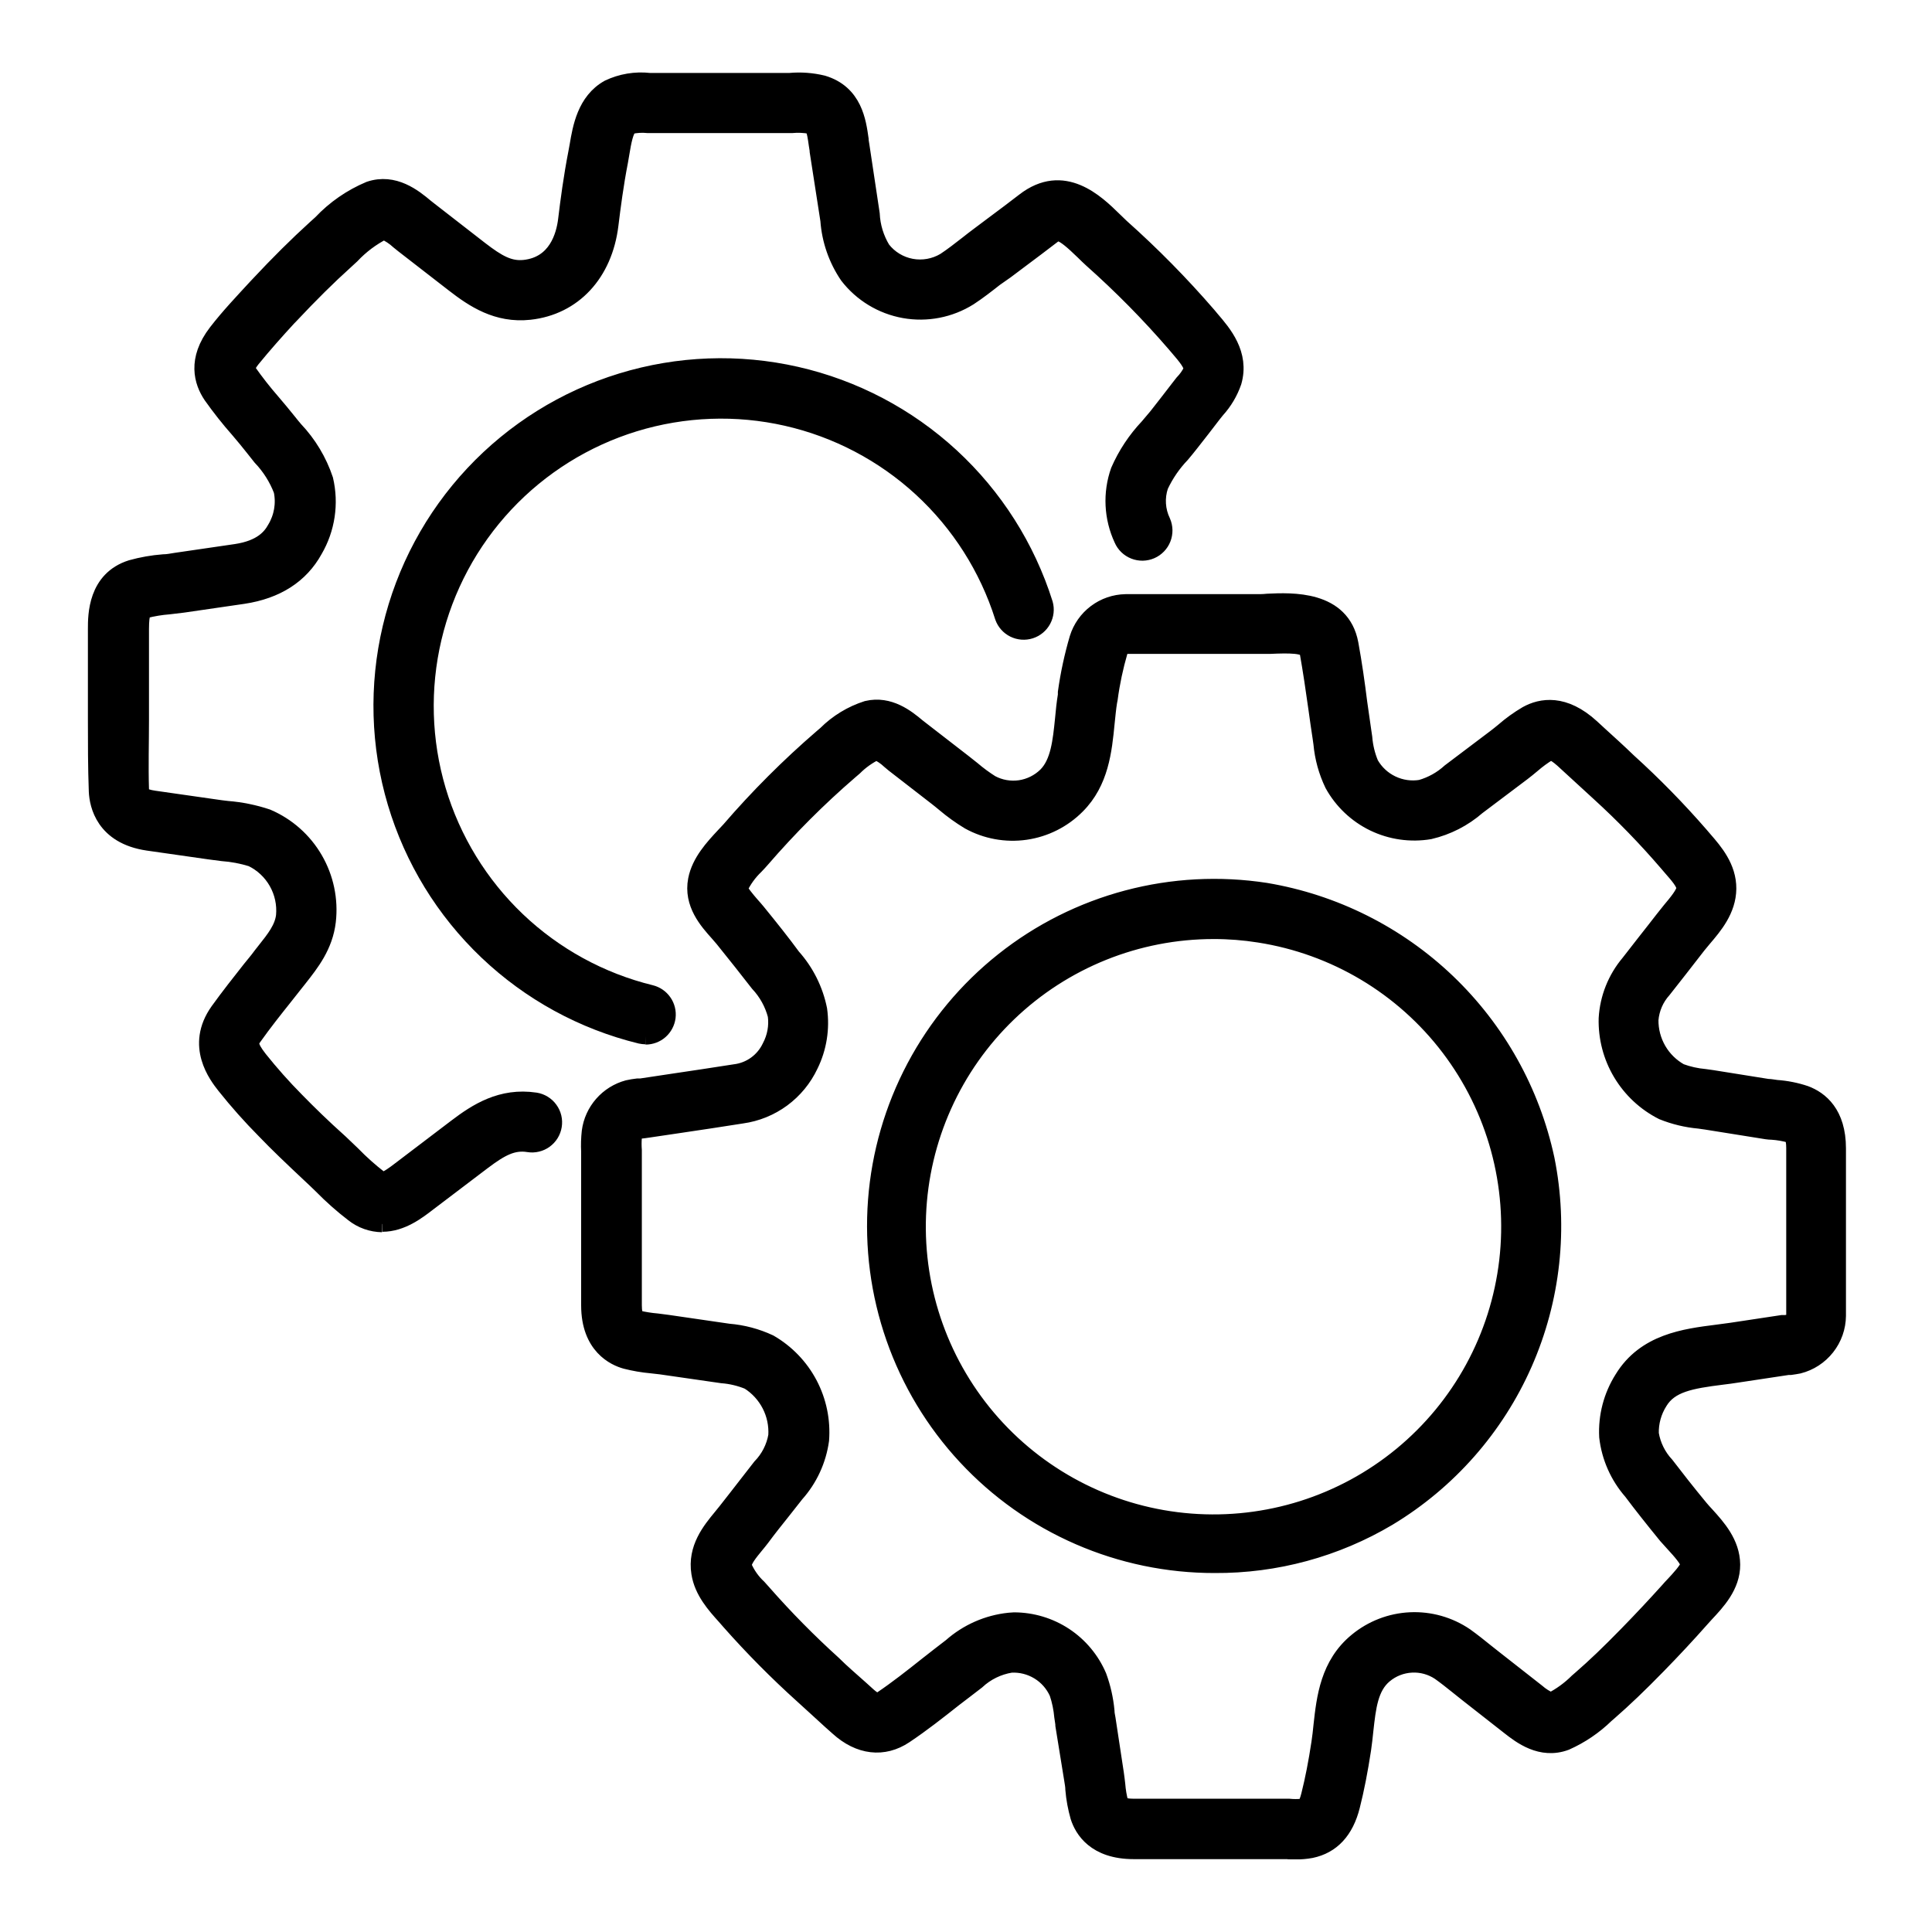
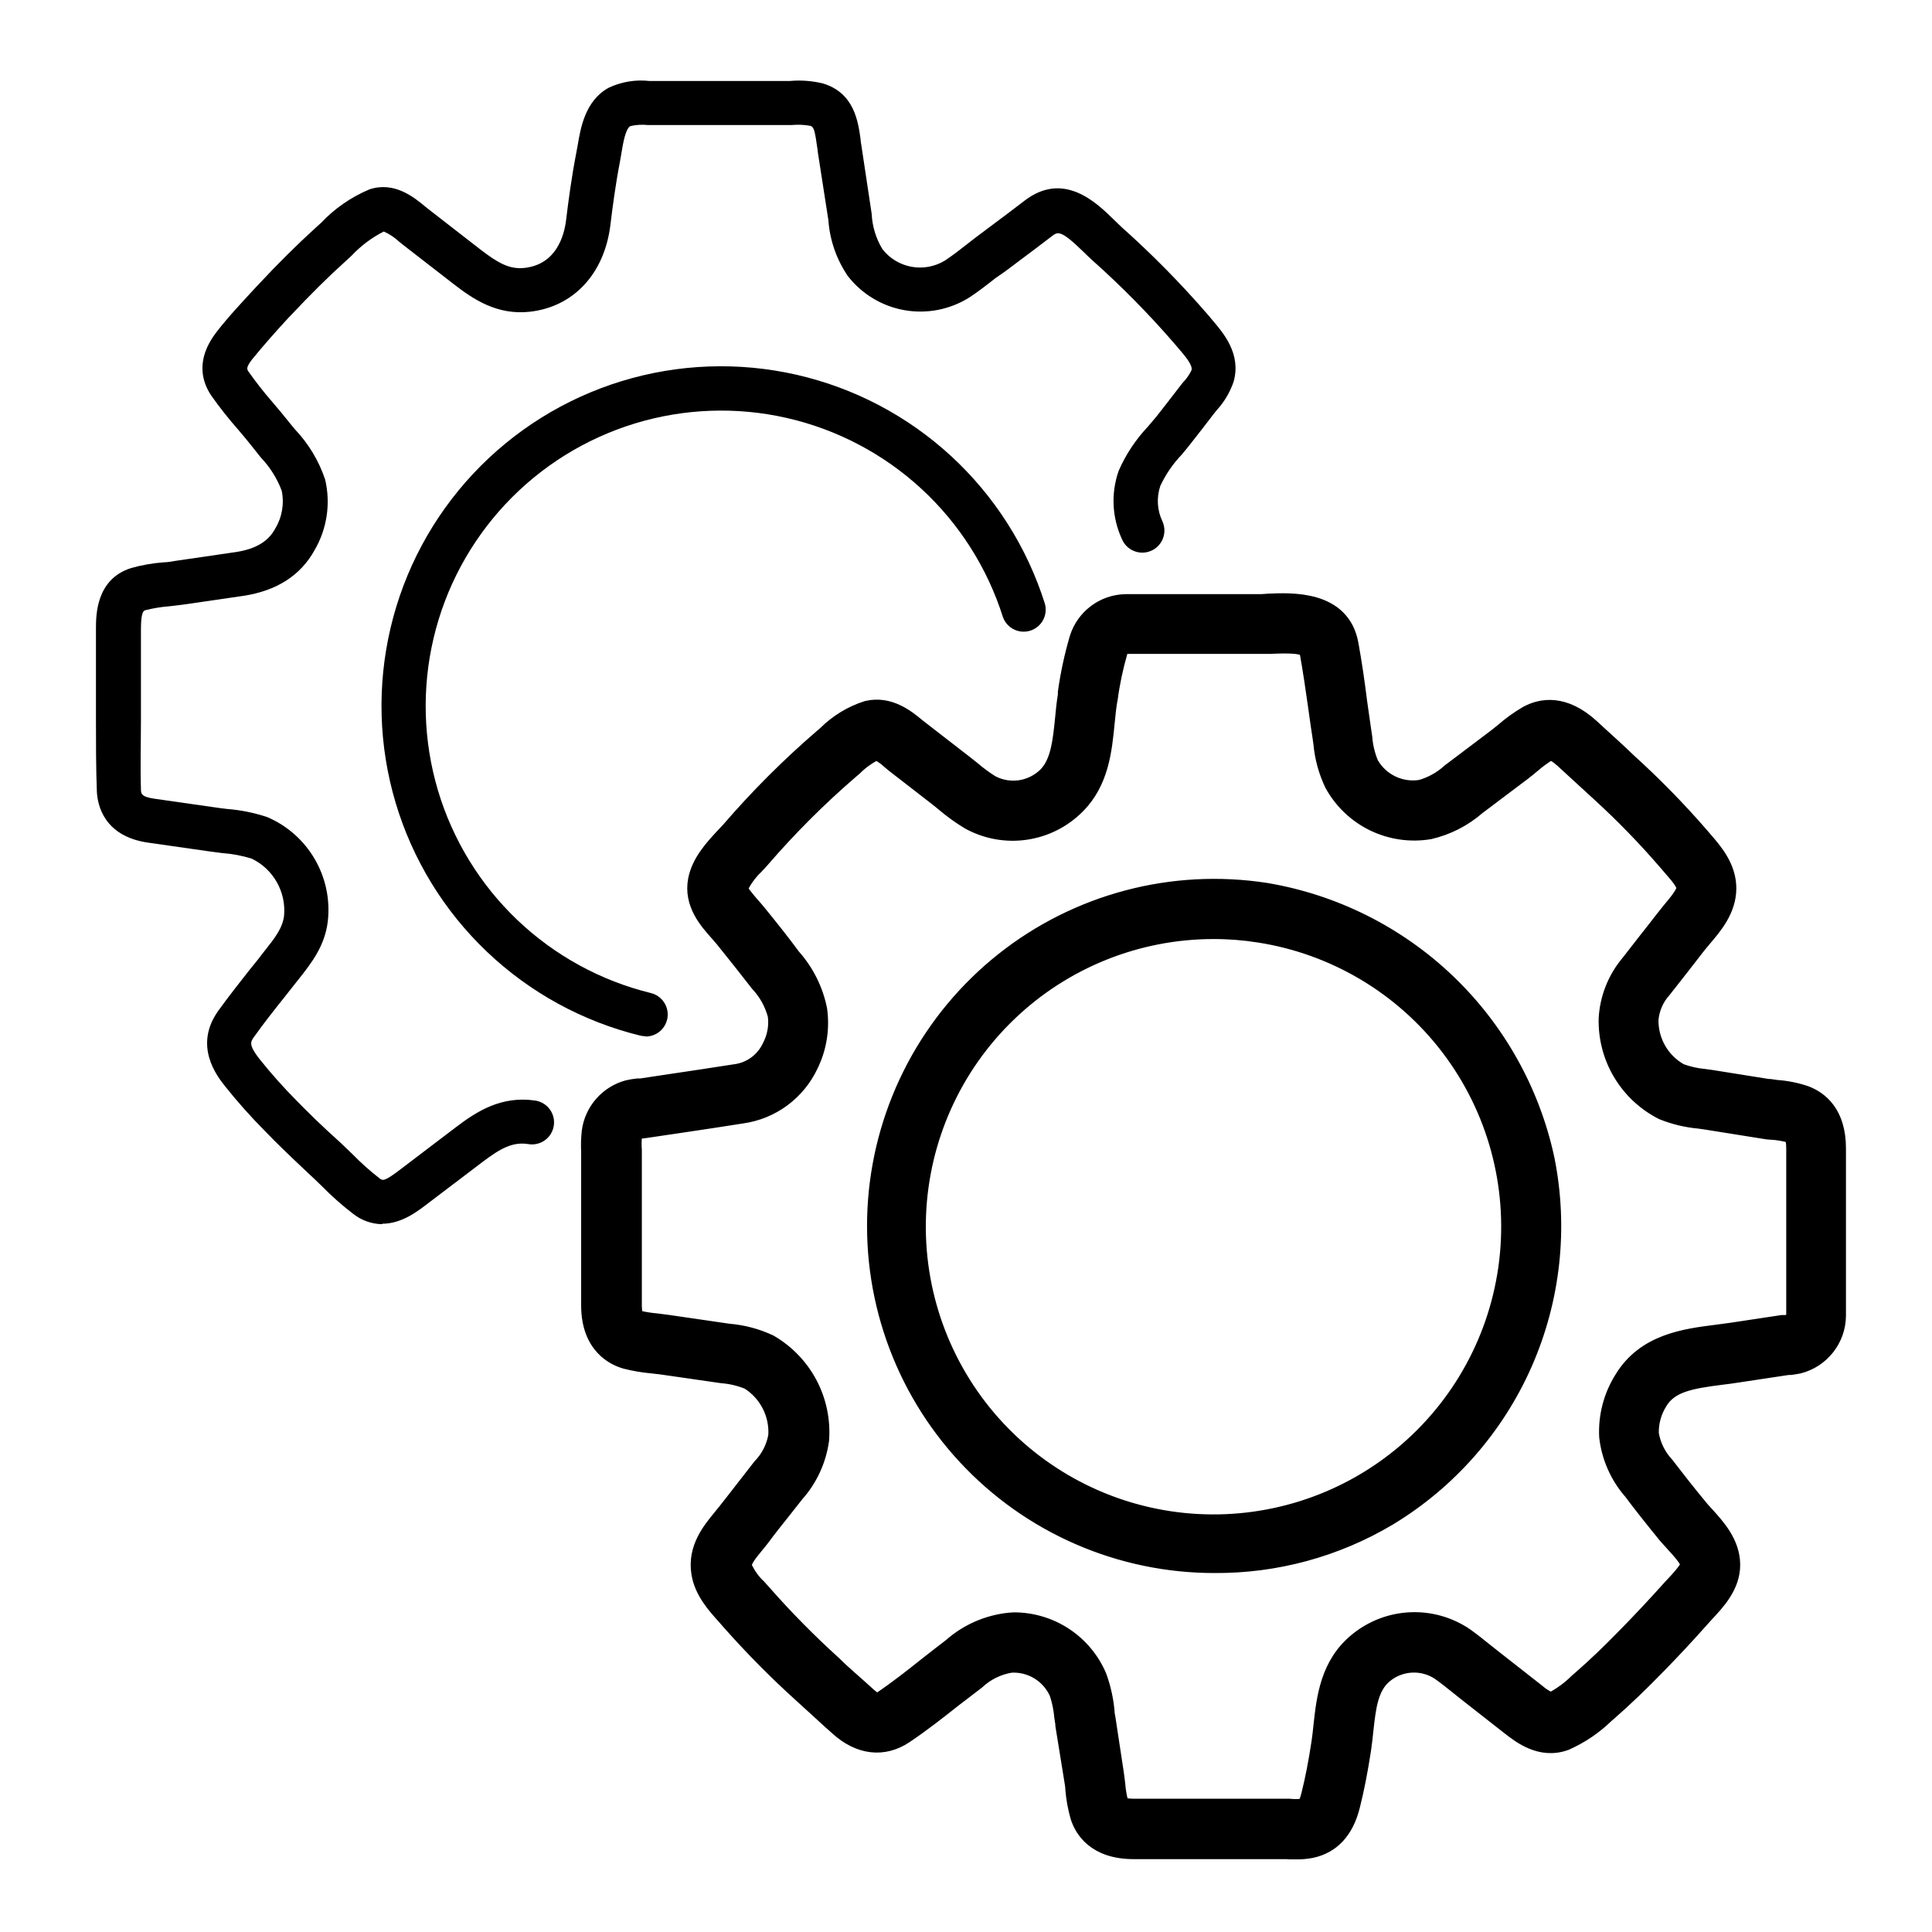
<svg xmlns="http://www.w3.org/2000/svg" width="60" height="60" viewBox="0 0 60 60" fill="none">
  <path fill-rule="evenodd" clip-rule="evenodd" d="M37.691 28.913C35.316 28.912 33.034 29.831 31.322 31.476C29.61 33.122 28.602 35.367 28.509 37.739C28.417 40.112 29.247 42.429 30.825 44.203C32.404 45.977 34.608 47.071 36.975 47.254C39.343 47.438 41.69 46.698 43.523 45.189C45.357 43.68 46.534 41.52 46.809 39.161C47.084 36.802 46.435 34.429 44.998 32.538C43.561 30.648 41.447 29.388 39.101 29.023C38.634 28.949 38.163 28.912 37.691 28.913ZM37.724 48.602C36.272 48.604 34.836 48.306 33.506 47.727C32.175 47.148 30.978 46.301 29.991 45.237C29.003 44.174 28.246 42.918 27.767 41.548C27.288 40.178 27.097 38.724 27.207 37.276C27.317 35.83 27.725 34.421 28.405 33.139C29.085 31.857 30.023 30.729 31.159 29.827C32.296 28.924 33.607 28.267 35.01 27.895C36.413 27.523 37.877 27.446 39.312 27.667C41.432 28.023 43.396 29.007 44.951 30.492C46.505 31.978 47.577 33.896 48.028 35.998C48.457 38.134 48.215 40.35 47.337 42.344C46.458 44.338 44.985 46.012 43.119 47.137C41.488 48.107 39.622 48.613 37.724 48.602ZM31.493 50.323C32.052 50.324 32.599 50.488 33.066 50.796C33.532 51.104 33.898 51.542 34.118 52.056C34.246 52.404 34.327 52.766 34.362 53.135C34.362 53.217 34.381 53.296 34.395 53.376L34.652 55.068C34.669 55.18 34.682 55.297 34.696 55.415C34.711 55.611 34.744 55.806 34.795 55.995C34.825 56.094 35.068 56.111 35.205 56.111H39.791H40.029C40.167 56.125 40.307 56.125 40.445 56.111C40.497 56.111 40.576 56.083 40.658 55.752C40.779 55.273 40.883 54.742 40.976 54.126C41.004 53.948 41.022 53.77 41.042 53.578C41.135 52.735 41.25 51.687 42.137 50.961C42.607 50.573 43.19 50.348 43.798 50.32C44.407 50.292 45.008 50.462 45.512 50.805C45.734 50.964 45.942 51.131 46.145 51.295L46.418 51.511L47.732 52.541C47.862 52.655 48.009 52.748 48.168 52.815C48.471 52.66 48.748 52.458 48.989 52.218L49.096 52.125C49.526 51.752 49.966 51.331 50.527 50.756C50.982 50.291 51.414 49.828 51.811 49.387C51.862 49.327 51.92 49.264 51.984 49.198C52.115 49.059 52.424 48.727 52.435 48.596C52.446 48.465 52.162 48.15 51.995 47.969C51.907 47.873 51.822 47.778 51.748 47.695C51.321 47.17 50.976 46.737 50.67 46.327C50.25 45.848 49.986 45.253 49.914 44.621C49.881 43.983 50.047 43.351 50.388 42.812C51.086 41.67 52.326 41.514 53.322 41.388L53.769 41.328L55.345 41.09H55.455L55.573 41.071C55.614 41.052 55.65 41.023 55.676 40.987C55.702 40.95 55.719 40.907 55.723 40.862V35.661C55.723 35.291 55.63 35.258 55.603 35.245C55.417 35.192 55.226 35.159 55.033 35.146C54.918 35.146 54.803 35.122 54.694 35.105L52.98 34.831L52.767 34.801C52.377 34.766 51.994 34.674 51.631 34.528C51.096 34.258 50.65 33.842 50.343 33.328C50.036 32.815 49.882 32.224 49.898 31.626C49.935 30.993 50.176 30.389 50.585 29.904L51.086 29.261C51.277 29.017 51.469 28.776 51.658 28.53C51.724 28.445 51.798 28.357 51.877 28.256C52.049 28.05 52.312 27.741 52.312 27.58C52.312 27.418 52.08 27.161 51.91 26.966C51.861 26.909 51.811 26.854 51.767 26.799C51.11 26.034 50.406 25.309 49.66 24.629C49.364 24.355 49.063 24.081 48.764 23.807L48.532 23.594C48.222 23.32 48.135 23.358 48.102 23.378C47.921 23.489 47.75 23.614 47.59 23.753C47.489 23.837 47.39 23.92 47.289 23.996L45.882 25.056C45.458 25.426 44.949 25.686 44.401 25.814C43.81 25.913 43.203 25.827 42.663 25.567C42.124 25.306 41.679 24.885 41.389 24.36C41.197 23.962 41.079 23.533 41.039 23.093L41.014 22.915C40.968 22.614 40.924 22.313 40.883 22.009C40.801 21.426 40.713 20.821 40.609 20.24C40.568 20.021 40.012 20.032 39.446 20.057C39.298 20.057 39.172 20.057 39.035 20.057H35.446C35.301 20.057 35.156 20.057 35.014 20.057C34.96 20.053 34.906 20.068 34.862 20.1C34.818 20.131 34.787 20.177 34.773 20.229C34.632 20.714 34.527 21.208 34.461 21.708L34.444 21.795C34.411 21.995 34.392 22.214 34.367 22.447C34.283 23.312 34.184 24.292 33.448 25.028C33.016 25.463 32.455 25.745 31.849 25.832C31.243 25.919 30.625 25.806 30.089 25.51C29.821 25.348 29.567 25.165 29.328 24.963C29.248 24.894 29.166 24.831 29.087 24.768L27.759 23.739L27.625 23.627C27.505 23.513 27.367 23.421 27.217 23.353C26.962 23.475 26.73 23.64 26.53 23.84L26.396 23.955C25.417 24.799 24.503 25.715 23.658 26.693C23.601 26.759 23.535 26.83 23.467 26.901C23.261 27.098 23.093 27.331 22.971 27.588C22.971 27.67 23.223 27.968 23.322 28.081C23.42 28.193 23.461 28.237 23.521 28.311C23.938 28.823 24.302 29.28 24.616 29.709C25.032 30.174 25.315 30.741 25.438 31.352C25.521 31.944 25.425 32.546 25.161 33.082C24.965 33.498 24.669 33.858 24.299 34.131C23.929 34.403 23.497 34.579 23.042 34.642C22.388 34.747 21.734 34.843 21.079 34.941L20.119 35.083L19.984 35.102C19.927 35.106 19.871 35.115 19.815 35.127C19.779 35.149 19.748 35.178 19.726 35.213C19.703 35.248 19.688 35.288 19.683 35.33C19.673 35.461 19.673 35.593 19.683 35.724C19.683 35.803 19.683 35.883 19.683 35.962V40.539C19.683 40.706 19.705 40.914 19.815 40.947C20.008 40.992 20.205 41.023 20.403 41.04L20.743 41.084L22.626 41.358C23.068 41.394 23.5 41.509 23.902 41.697C24.426 42 24.854 42.444 25.137 42.98C25.419 43.515 25.544 44.119 25.498 44.722C25.412 45.346 25.143 45.931 24.723 46.401L24.307 46.929C24.088 47.203 23.869 47.476 23.653 47.769C23.598 47.843 23.538 47.914 23.475 47.991C23.286 48.221 23.07 48.481 23.097 48.645C23.204 48.892 23.36 49.114 23.557 49.297L23.718 49.477C24.396 50.248 25.118 50.979 25.878 51.667C26.152 51.941 26.45 52.19 26.738 52.45L26.962 52.653C27.214 52.88 27.296 52.825 27.368 52.776C27.852 52.45 28.334 52.07 28.799 51.7C29.046 51.509 29.289 51.314 29.536 51.128C30.04 50.682 30.67 50.404 31.34 50.334L31.493 50.323ZM40.234 57.487H39.982H35.205C34.009 57.487 33.617 56.819 33.491 56.422C33.412 56.145 33.359 55.861 33.335 55.574C33.335 55.475 33.314 55.377 33.3 55.281L33.026 53.589C33.026 53.502 33.001 53.411 32.991 53.316C32.969 53.064 32.918 52.816 32.837 52.576C32.714 52.301 32.511 52.069 32.253 51.912C31.995 51.755 31.696 51.68 31.395 51.697C30.999 51.761 30.631 51.941 30.338 52.215C30.1 52.396 29.861 52.584 29.623 52.763C29.139 53.146 28.635 53.543 28.104 53.898C27.441 54.342 26.683 54.255 26.021 53.652L25.796 53.452C25.503 53.178 25.213 52.924 24.926 52.658C24.127 51.938 23.369 51.173 22.656 50.367L22.517 50.208C22.202 49.858 21.81 49.425 21.72 48.853C21.597 48.081 22.057 47.523 22.393 47.115L22.544 46.929C22.763 46.655 22.985 46.362 23.206 46.08L23.617 45.552C23.875 45.287 24.047 44.95 24.11 44.586C24.13 44.253 24.061 43.922 23.908 43.626C23.756 43.331 23.527 43.081 23.245 42.904C22.983 42.796 22.706 42.729 22.424 42.708L20.524 42.434L20.234 42.401C19.964 42.377 19.697 42.331 19.434 42.264C19.092 42.171 18.298 41.812 18.298 40.539V35.962C18.298 35.897 18.298 35.834 18.298 35.768C18.287 35.558 18.294 35.347 18.317 35.138C18.359 34.823 18.493 34.527 18.703 34.288C18.912 34.049 19.188 33.877 19.494 33.794C19.596 33.771 19.7 33.754 19.804 33.742H19.905L20.869 33.597C21.52 33.501 22.169 33.403 22.82 33.301C23.055 33.273 23.279 33.186 23.471 33.047C23.662 32.909 23.815 32.724 23.916 32.51C24.075 32.211 24.138 31.869 24.093 31.533C23.996 31.163 23.808 30.823 23.546 30.544C23.212 30.112 22.856 29.666 22.451 29.162C22.404 29.105 22.35 29.044 22.295 28.981C21.969 28.617 21.474 28.067 21.619 27.32C21.728 26.759 22.147 26.309 22.481 25.951L22.648 25.773C23.534 24.745 24.495 23.784 25.522 22.898L25.646 22.792C26.004 22.434 26.442 22.168 26.924 22.014C27.619 21.85 28.164 22.288 28.49 22.562L28.599 22.647L29.924 23.673L30.198 23.89C30.383 24.048 30.578 24.192 30.784 24.322C31.057 24.468 31.37 24.523 31.676 24.479C31.982 24.434 32.266 24.293 32.487 24.076C32.878 23.684 32.944 23.022 33.015 22.324C33.037 22.083 33.062 21.831 33.103 21.587V21.5C33.182 20.933 33.303 20.373 33.464 19.824C33.563 19.504 33.761 19.223 34.028 19.022C34.296 18.82 34.621 18.708 34.956 18.702C35.123 18.702 35.29 18.702 35.457 18.702H39.016C39.12 18.702 39.238 18.702 39.364 18.688C40.114 18.653 41.674 18.581 41.937 19.991C42.049 20.602 42.137 21.22 42.211 21.817C42.252 22.116 42.295 22.411 42.339 22.71L42.367 22.901C42.389 23.184 42.456 23.461 42.566 23.723C42.719 23.991 42.95 24.206 43.229 24.339C43.507 24.472 43.82 24.517 44.124 24.467C44.46 24.371 44.769 24.199 45.028 23.963L46.435 22.901C46.52 22.838 46.605 22.767 46.692 22.696C46.916 22.501 47.157 22.328 47.412 22.178C47.861 21.929 48.575 21.801 49.43 22.586L49.662 22.8C49.963 23.074 50.267 23.348 50.566 23.638C51.359 24.356 52.108 25.121 52.81 25.929C52.849 25.978 52.89 26.025 52.934 26.074C53.248 26.436 53.678 26.931 53.673 27.599C53.667 28.267 53.232 28.773 52.912 29.148L52.731 29.367L52.156 30.107L51.658 30.741C51.425 30.999 51.284 31.326 51.255 31.672C51.251 31.999 51.336 32.321 51.499 32.604C51.663 32.887 51.901 33.12 52.186 33.279C52.43 33.369 52.685 33.426 52.945 33.449L53.18 33.482L54.894 33.756C54.984 33.756 55.077 33.778 55.167 33.788C55.474 33.809 55.777 33.869 56.068 33.967C56.528 34.139 57.078 34.574 57.078 35.664V40.865C57.074 41.221 56.953 41.565 56.733 41.843C56.513 42.123 56.207 42.322 55.863 42.409C55.781 42.425 55.696 42.439 55.614 42.45H55.537L53.96 42.688C53.804 42.713 53.643 42.735 53.481 42.754C52.496 42.877 51.871 42.992 51.54 43.534C51.352 43.83 51.256 44.175 51.266 44.525C51.326 44.888 51.492 45.225 51.743 45.494C52.044 45.886 52.378 46.316 52.799 46.825C52.857 46.896 52.925 46.97 52.997 47.047C53.331 47.416 53.788 47.917 53.793 48.588C53.799 49.258 53.32 49.76 52.972 50.132C52.92 50.189 52.871 50.241 52.827 50.293C52.413 50.761 51.967 51.24 51.496 51.722C50.908 52.325 50.44 52.771 49.983 53.17L49.878 53.261C49.516 53.614 49.093 53.901 48.63 54.107C47.855 54.397 47.218 53.898 46.875 53.63L45.562 52.601C45.466 52.527 45.37 52.448 45.274 52.371C45.08 52.215 44.893 52.067 44.705 51.933C44.449 51.762 44.144 51.678 43.837 51.695C43.529 51.711 43.235 51.826 42.999 52.023C42.55 52.396 42.482 53.017 42.402 53.737C42.383 53.937 42.358 54.137 42.331 54.331C42.23 54.991 42.118 55.566 41.986 56.086C41.792 56.861 41.365 57.321 40.716 57.455C40.557 57.484 40.396 57.498 40.234 57.496V57.487Z" fill="black" stroke="black" stroke-width="0.5" />
  <path fill-rule="evenodd" clip-rule="evenodd" d="M11.869 38.018C11.542 38.013 11.225 37.901 10.969 37.698C10.621 37.431 10.293 37.14 9.986 36.827C9.865 36.709 9.745 36.593 9.624 36.482C9.077 35.968 8.62 35.535 8.217 35.114C7.78 34.673 7.367 34.209 6.98 33.723C6.739 33.416 6.003 32.48 6.777 31.393C7.098 30.947 7.44 30.514 7.768 30.098C7.881 29.956 7.996 29.825 8.105 29.674L8.215 29.534C8.529 29.14 8.776 28.825 8.822 28.439C8.855 28.076 8.776 27.712 8.596 27.395C8.416 27.078 8.144 26.823 7.815 26.665C7.518 26.573 7.211 26.515 6.901 26.493L6.504 26.441L4.587 26.167C3.219 25.965 3.027 24.99 3.008 24.579C2.98 23.835 2.98 23.079 2.98 22.348C2.98 21.987 2.98 21.625 2.98 21.253V19.529C2.98 19.107 2.98 17.985 4.075 17.64C4.402 17.549 4.737 17.49 5.075 17.464C5.203 17.464 5.329 17.437 5.452 17.418L7.328 17.144C8.127 17.024 8.406 16.671 8.546 16.419C8.76 16.064 8.833 15.642 8.748 15.236C8.602 14.851 8.379 14.499 8.094 14.201L7.878 13.928C7.727 13.733 7.566 13.544 7.407 13.355C7.107 13.016 6.826 12.66 6.564 12.29C6.274 11.861 6.063 11.171 6.72 10.317C7.106 9.818 7.541 9.361 7.946 8.921L7.99 8.874C8.655 8.162 9.228 7.596 9.789 7.086L9.967 6.925C10.39 6.476 10.903 6.121 11.472 5.882C12.239 5.624 12.855 6.12 13.222 6.429L13.348 6.528L14.916 7.746C15.464 8.168 15.822 8.37 16.285 8.321C17.27 8.214 17.522 7.333 17.583 6.818C17.651 6.251 17.75 5.501 17.897 4.748C17.912 4.675 17.926 4.599 17.939 4.519C18.032 3.971 18.171 3.133 18.897 2.728C19.293 2.54 19.734 2.466 20.17 2.515H20.369H24.279H24.53C24.874 2.484 25.219 2.51 25.554 2.591C26.534 2.884 26.649 3.782 26.726 4.321C26.726 4.382 26.74 4.439 26.748 4.497L27.071 6.643C27.089 7.03 27.204 7.407 27.405 7.738C27.627 8.024 27.947 8.218 28.303 8.284C28.659 8.35 29.027 8.283 29.338 8.097C29.576 7.94 29.806 7.76 30.049 7.571C30.167 7.478 30.285 7.385 30.405 7.297L30.876 6.944C31.188 6.711 31.498 6.481 31.804 6.243C33.028 5.293 34.049 6.29 34.596 6.826C34.673 6.9 34.747 6.974 34.821 7.043C35.778 7.896 36.679 8.81 37.517 9.78L37.627 9.912C37.996 10.341 38.558 10.993 38.309 11.861C38.197 12.184 38.021 12.481 37.791 12.734L37.679 12.873C37.454 13.172 37.224 13.462 36.995 13.755C36.901 13.876 36.803 13.996 36.702 14.116C36.427 14.403 36.202 14.732 36.034 15.091C35.911 15.456 35.937 15.855 36.105 16.202C36.141 16.285 36.16 16.374 36.162 16.464C36.163 16.554 36.147 16.644 36.114 16.728C36.081 16.812 36.032 16.888 35.969 16.953C35.906 17.018 35.832 17.07 35.749 17.106C35.666 17.142 35.577 17.161 35.487 17.163C35.397 17.164 35.307 17.148 35.224 17.115C35.14 17.082 35.063 17.033 34.998 16.97C34.933 16.907 34.881 16.833 34.846 16.75C34.534 16.081 34.496 15.316 34.742 14.62C34.962 14.115 35.269 13.652 35.648 13.251C35.738 13.142 35.828 13.035 35.921 12.928C36.146 12.641 36.373 12.351 36.595 12.06L36.729 11.888C36.84 11.774 36.933 11.643 37.003 11.499C37.049 11.341 36.8 11.053 36.6 10.82L36.474 10.672C35.676 9.748 34.817 8.878 33.904 8.066C33.819 7.99 33.737 7.908 33.652 7.825C32.935 7.127 32.853 7.19 32.655 7.344C32.341 7.587 32.023 7.823 31.706 8.061L31.24 8.411L30.903 8.647C30.649 8.847 30.383 9.055 30.099 9.241C29.498 9.617 28.78 9.756 28.083 9.632C27.385 9.507 26.759 9.128 26.326 8.567C25.978 8.055 25.771 7.46 25.727 6.843L25.395 4.705C25.395 4.639 25.376 4.573 25.368 4.505C25.3 3.996 25.256 3.935 25.166 3.908C24.975 3.874 24.781 3.865 24.588 3.883H24.279H20.369H20.123C19.94 3.864 19.755 3.875 19.576 3.916C19.425 4.001 19.351 4.442 19.302 4.737C19.285 4.831 19.272 4.921 19.255 5.011C19.116 5.723 19.023 6.44 18.957 6.982C18.773 8.499 17.812 9.534 16.447 9.682C15.436 9.791 14.703 9.298 14.095 8.827L12.524 7.609L12.379 7.492C12.243 7.366 12.088 7.264 11.919 7.19C11.544 7.38 11.206 7.634 10.919 7.94C10.854 8.001 10.791 8.061 10.728 8.116C10.194 8.597 9.646 9.139 9.003 9.824L8.959 9.868C8.573 10.287 8.182 10.727 7.826 11.165C7.634 11.414 7.67 11.469 7.716 11.538C7.946 11.865 8.193 12.18 8.456 12.482C8.628 12.685 8.8 12.887 8.962 13.092C9.028 13.175 9.093 13.257 9.162 13.336C9.584 13.781 9.903 14.312 10.098 14.894C10.273 15.639 10.156 16.423 9.77 17.084C9.337 17.87 8.592 18.349 7.555 18.505L5.68 18.778L5.244 18.83C4.997 18.849 4.751 18.89 4.511 18.951C4.464 18.967 4.377 18.995 4.377 19.534V21.259C4.377 21.625 4.377 21.995 4.377 22.354C4.377 23.065 4.355 23.799 4.377 24.505C4.377 24.64 4.377 24.744 4.79 24.804L6.706 25.078C6.824 25.097 6.942 25.11 7.062 25.124C7.483 25.157 7.899 25.242 8.3 25.376C8.92 25.641 9.438 26.099 9.776 26.682C10.115 27.265 10.257 27.942 10.18 28.612C10.09 29.381 9.663 29.918 9.288 30.394L9.184 30.525L8.842 30.958C8.521 31.36 8.19 31.779 7.894 32.195C7.779 32.354 7.714 32.447 8.056 32.885C8.413 33.332 8.793 33.76 9.195 34.166C9.583 34.563 10.016 34.987 10.563 35.477L10.947 35.844C11.21 36.114 11.492 36.366 11.79 36.597C11.883 36.668 11.935 36.704 12.466 36.293L14.166 35.001C14.801 34.519 15.568 34.021 16.63 34.18C16.719 34.194 16.804 34.226 16.88 34.273C16.957 34.32 17.024 34.382 17.076 34.455C17.129 34.527 17.167 34.61 17.188 34.697C17.209 34.785 17.212 34.876 17.198 34.964C17.184 35.053 17.152 35.138 17.105 35.215C17.058 35.291 16.996 35.358 16.923 35.411C16.851 35.464 16.768 35.501 16.681 35.522C16.593 35.543 16.502 35.547 16.414 35.532C15.929 35.453 15.554 35.656 14.993 36.08L13.301 37.364C12.981 37.61 12.48 38.004 11.875 38.004" fill="black" />
-   <path d="M11.869 38.018C11.542 38.013 11.225 37.901 10.969 37.698C10.621 37.431 10.293 37.14 9.986 36.827C9.865 36.709 9.745 36.593 9.624 36.482C9.077 35.968 8.62 35.535 8.217 35.114C7.78 34.673 7.367 34.209 6.98 33.723C6.739 33.416 6.003 32.48 6.777 31.393C7.098 30.947 7.44 30.514 7.768 30.098C7.881 29.956 7.996 29.825 8.105 29.674L8.215 29.534C8.529 29.14 8.776 28.825 8.822 28.439C8.855 28.076 8.776 27.712 8.596 27.395C8.416 27.078 8.144 26.823 7.815 26.665C7.518 26.573 7.211 26.515 6.901 26.493L6.504 26.441L4.587 26.167C3.219 25.965 3.027 24.99 3.008 24.579C2.98 23.835 2.98 23.079 2.98 22.348C2.98 21.987 2.98 21.625 2.98 21.253V19.529C2.98 19.107 2.98 17.985 4.075 17.64C4.402 17.549 4.737 17.49 5.075 17.464C5.203 17.464 5.329 17.437 5.452 17.418L7.328 17.144C8.127 17.024 8.406 16.671 8.546 16.419C8.76 16.064 8.833 15.642 8.748 15.236C8.602 14.851 8.379 14.499 8.094 14.201L7.878 13.928C7.727 13.733 7.566 13.544 7.407 13.355C7.107 13.016 6.826 12.66 6.564 12.29C6.274 11.861 6.063 11.171 6.72 10.317C7.106 9.818 7.541 9.361 7.946 8.921L7.99 8.874C8.655 8.162 9.228 7.596 9.789 7.086L9.967 6.925C10.39 6.476 10.903 6.121 11.472 5.882C12.239 5.624 12.855 6.12 13.222 6.429L13.348 6.528L14.916 7.746C15.464 8.168 15.822 8.37 16.285 8.321C17.27 8.214 17.522 7.333 17.583 6.818C17.651 6.251 17.75 5.501 17.897 4.748C17.912 4.675 17.926 4.599 17.939 4.519C18.032 3.971 18.171 3.133 18.897 2.728C19.293 2.54 19.734 2.466 20.17 2.515H20.369H24.279H24.53C24.874 2.484 25.219 2.51 25.554 2.591C26.534 2.884 26.649 3.782 26.726 4.321C26.726 4.382 26.74 4.439 26.748 4.497L27.071 6.643C27.089 7.03 27.204 7.407 27.405 7.738C27.627 8.024 27.947 8.218 28.303 8.284C28.659 8.35 29.027 8.283 29.338 8.097C29.576 7.94 29.806 7.76 30.049 7.571C30.167 7.478 30.285 7.385 30.405 7.297L30.876 6.944C31.188 6.711 31.498 6.481 31.804 6.243C33.028 5.293 34.049 6.29 34.596 6.826C34.673 6.9 34.747 6.974 34.821 7.043C35.778 7.896 36.679 8.81 37.517 9.78L37.627 9.912C37.996 10.341 38.558 10.993 38.309 11.861C38.197 12.184 38.021 12.481 37.791 12.734L37.679 12.873C37.454 13.172 37.224 13.462 36.995 13.755C36.901 13.876 36.803 13.996 36.702 14.116C36.427 14.403 36.202 14.732 36.034 15.091C35.911 15.456 35.937 15.855 36.105 16.202C36.141 16.285 36.16 16.374 36.162 16.464C36.163 16.554 36.147 16.644 36.114 16.728C36.081 16.812 36.032 16.888 35.969 16.953C35.906 17.018 35.832 17.07 35.749 17.106C35.666 17.142 35.577 17.161 35.487 17.163C35.397 17.164 35.307 17.148 35.224 17.115C35.14 17.082 35.063 17.033 34.998 16.97C34.933 16.907 34.881 16.833 34.846 16.75C34.534 16.081 34.496 15.316 34.742 14.62C34.962 14.115 35.269 13.652 35.648 13.251C35.738 13.142 35.828 13.035 35.921 12.928C36.146 12.641 36.373 12.351 36.595 12.06L36.729 11.888C36.84 11.774 36.933 11.643 37.003 11.499C37.049 11.341 36.8 11.053 36.6 10.82L36.474 10.672C35.676 9.748 34.817 8.878 33.904 8.066C33.819 7.99 33.737 7.908 33.652 7.825C32.935 7.127 32.853 7.19 32.655 7.344C32.341 7.587 32.023 7.823 31.706 8.061L31.24 8.411L30.903 8.647C30.649 8.847 30.383 9.055 30.099 9.241C29.498 9.617 28.78 9.756 28.083 9.632C27.385 9.507 26.759 9.128 26.326 8.567C25.978 8.055 25.771 7.46 25.727 6.843L25.395 4.705C25.395 4.639 25.376 4.573 25.368 4.505C25.3 3.996 25.256 3.935 25.166 3.908C24.975 3.874 24.781 3.865 24.588 3.883H24.279H20.369H20.123C19.94 3.864 19.755 3.875 19.576 3.916C19.425 4.001 19.351 4.442 19.302 4.737C19.285 4.831 19.272 4.921 19.255 5.011C19.116 5.723 19.023 6.44 18.957 6.982C18.773 8.499 17.812 9.534 16.447 9.682C15.436 9.791 14.703 9.298 14.095 8.827L12.524 7.609L12.379 7.492C12.243 7.366 12.088 7.264 11.919 7.19C11.544 7.38 11.206 7.634 10.919 7.94C10.854 8.001 10.791 8.061 10.728 8.116C10.194 8.597 9.646 9.139 9.003 9.824L8.959 9.868C8.573 10.287 8.182 10.727 7.826 11.165C7.634 11.414 7.67 11.469 7.716 11.538C7.946 11.865 8.193 12.18 8.456 12.482C8.628 12.685 8.8 12.887 8.962 13.092C9.028 13.175 9.093 13.257 9.162 13.336C9.584 13.781 9.903 14.312 10.098 14.894C10.273 15.639 10.156 16.423 9.77 17.084C9.337 17.87 8.592 18.349 7.555 18.505L5.68 18.778L5.244 18.83C4.997 18.849 4.751 18.89 4.511 18.951C4.464 18.967 4.377 18.995 4.377 19.534V21.259C4.377 21.625 4.377 21.995 4.377 22.354C4.377 23.065 4.355 23.799 4.377 24.505C4.377 24.64 4.377 24.744 4.79 24.804L6.706 25.078C6.824 25.097 6.942 25.11 7.062 25.124C7.483 25.157 7.899 25.242 8.3 25.376C8.92 25.641 9.438 26.099 9.776 26.682C10.115 27.265 10.257 27.942 10.18 28.612C10.09 29.381 9.663 29.918 9.288 30.394L9.184 30.525L8.842 30.958C8.521 31.36 8.19 31.779 7.894 32.195C7.779 32.354 7.714 32.447 8.056 32.885C8.413 33.332 8.793 33.76 9.195 34.166C9.583 34.563 10.016 34.987 10.563 35.477L10.947 35.844C11.21 36.114 11.492 36.366 11.79 36.597C11.883 36.668 11.935 36.704 12.466 36.293L14.166 35.001C14.801 34.519 15.568 34.021 16.63 34.18C16.719 34.194 16.804 34.226 16.88 34.273C16.957 34.32 17.024 34.382 17.076 34.455C17.129 34.527 17.167 34.61 17.188 34.697C17.209 34.785 17.212 34.876 17.198 34.964C17.184 35.053 17.152 35.138 17.105 35.215C17.058 35.291 16.996 35.358 16.923 35.411C16.851 35.464 16.768 35.501 16.681 35.522C16.593 35.543 16.502 35.547 16.414 35.532C15.929 35.453 15.554 35.656 14.993 36.08L13.301 37.364C12.981 37.61 12.48 38.004 11.875 38.004" stroke="black" stroke-width="0.5" />
  <path fill-rule="evenodd" clip-rule="evenodd" d="M20.049 32.182C19.994 32.181 19.94 32.174 19.887 32.163C18.099 31.725 16.456 30.827 15.122 29.557C13.788 28.288 12.81 26.691 12.285 24.926C11.76 23.161 11.707 21.29 12.13 19.497C12.553 17.705 13.437 16.055 14.696 14.711C15.955 13.367 17.543 12.376 19.304 11.837C21.064 11.298 22.936 11.229 24.731 11.637C26.526 12.045 28.184 12.917 29.538 14.164C30.892 15.412 31.896 16.992 32.45 18.749C32.498 18.919 32.477 19.102 32.393 19.258C32.309 19.414 32.168 19.531 31.999 19.585C31.83 19.639 31.647 19.625 31.488 19.547C31.329 19.469 31.207 19.332 31.147 19.165C30.664 17.637 29.79 16.262 28.612 15.177C27.433 14.092 25.991 13.334 24.429 12.979C22.867 12.624 21.239 12.685 19.707 13.154C18.175 13.624 16.793 14.486 15.698 15.655C14.603 16.825 13.833 18.26 13.465 19.82C13.097 21.379 13.144 23.007 13.6 24.543C14.057 26.078 14.908 27.468 16.068 28.573C17.228 29.677 18.657 30.459 20.213 30.84C20.376 30.88 20.519 30.978 20.614 31.116C20.71 31.253 20.752 31.422 20.732 31.588C20.711 31.755 20.63 31.908 20.505 32.019C20.379 32.13 20.216 32.191 20.049 32.19" fill="black" />
-   <path d="M20.049 32.182C19.994 32.181 19.94 32.174 19.887 32.163C18.099 31.725 16.456 30.827 15.122 29.557C13.788 28.288 12.81 26.691 12.285 24.926C11.76 23.161 11.707 21.29 12.13 19.497C12.553 17.705 13.437 16.055 14.696 14.711C15.955 13.367 17.543 12.376 19.304 11.837C21.064 11.298 22.936 11.229 24.731 11.637C26.526 12.045 28.184 12.917 29.538 14.164C30.892 15.412 31.896 16.992 32.45 18.749C32.498 18.919 32.477 19.102 32.393 19.258C32.309 19.414 32.168 19.531 31.999 19.585C31.83 19.639 31.647 19.625 31.488 19.547C31.329 19.469 31.207 19.332 31.147 19.165C30.664 17.637 29.79 16.262 28.612 15.177C27.433 14.092 25.991 13.334 24.429 12.979C22.867 12.624 21.239 12.685 19.707 13.154C18.175 13.624 16.793 14.486 15.698 15.655C14.603 16.825 13.833 18.26 13.465 19.82C13.097 21.379 13.144 23.007 13.6 24.543C14.057 26.078 14.908 27.468 16.068 28.573C17.228 29.677 18.657 30.459 20.213 30.84C20.376 30.88 20.519 30.978 20.614 31.116C20.71 31.253 20.752 31.422 20.732 31.588C20.711 31.755 20.63 31.908 20.505 32.019C20.379 32.13 20.216 32.191 20.049 32.19" stroke="black" stroke-width="0.5" />
</svg>